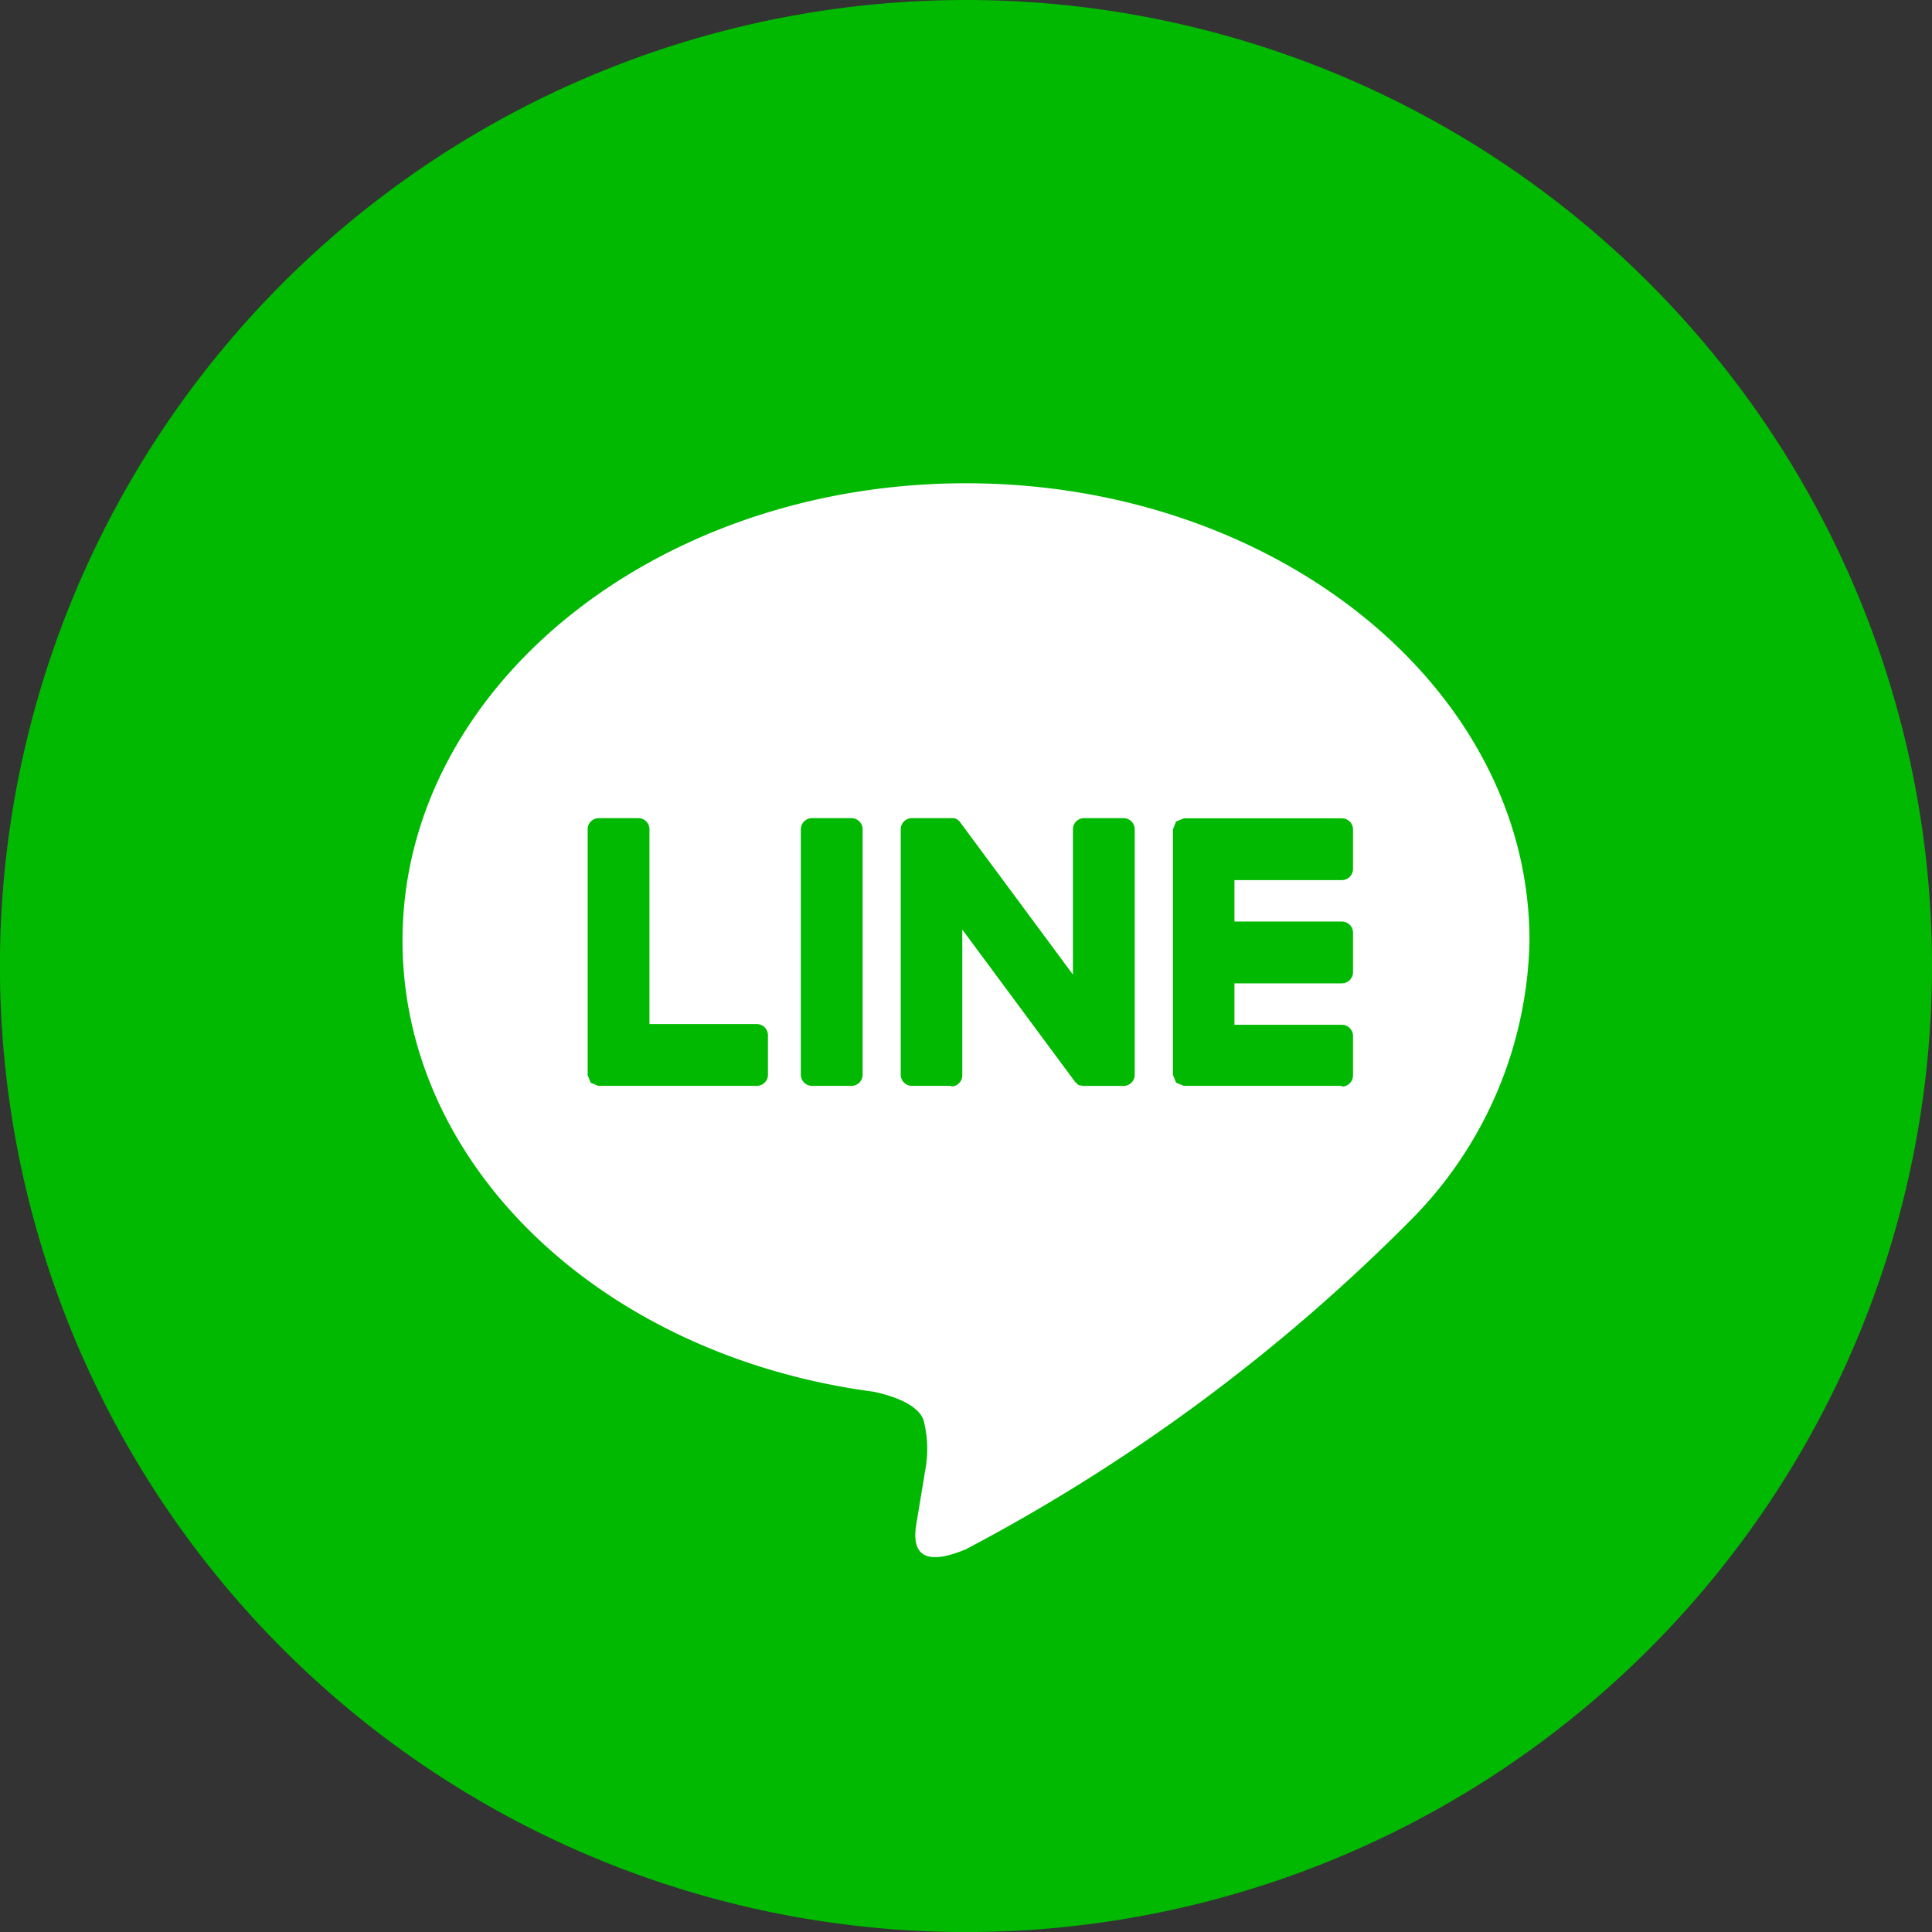
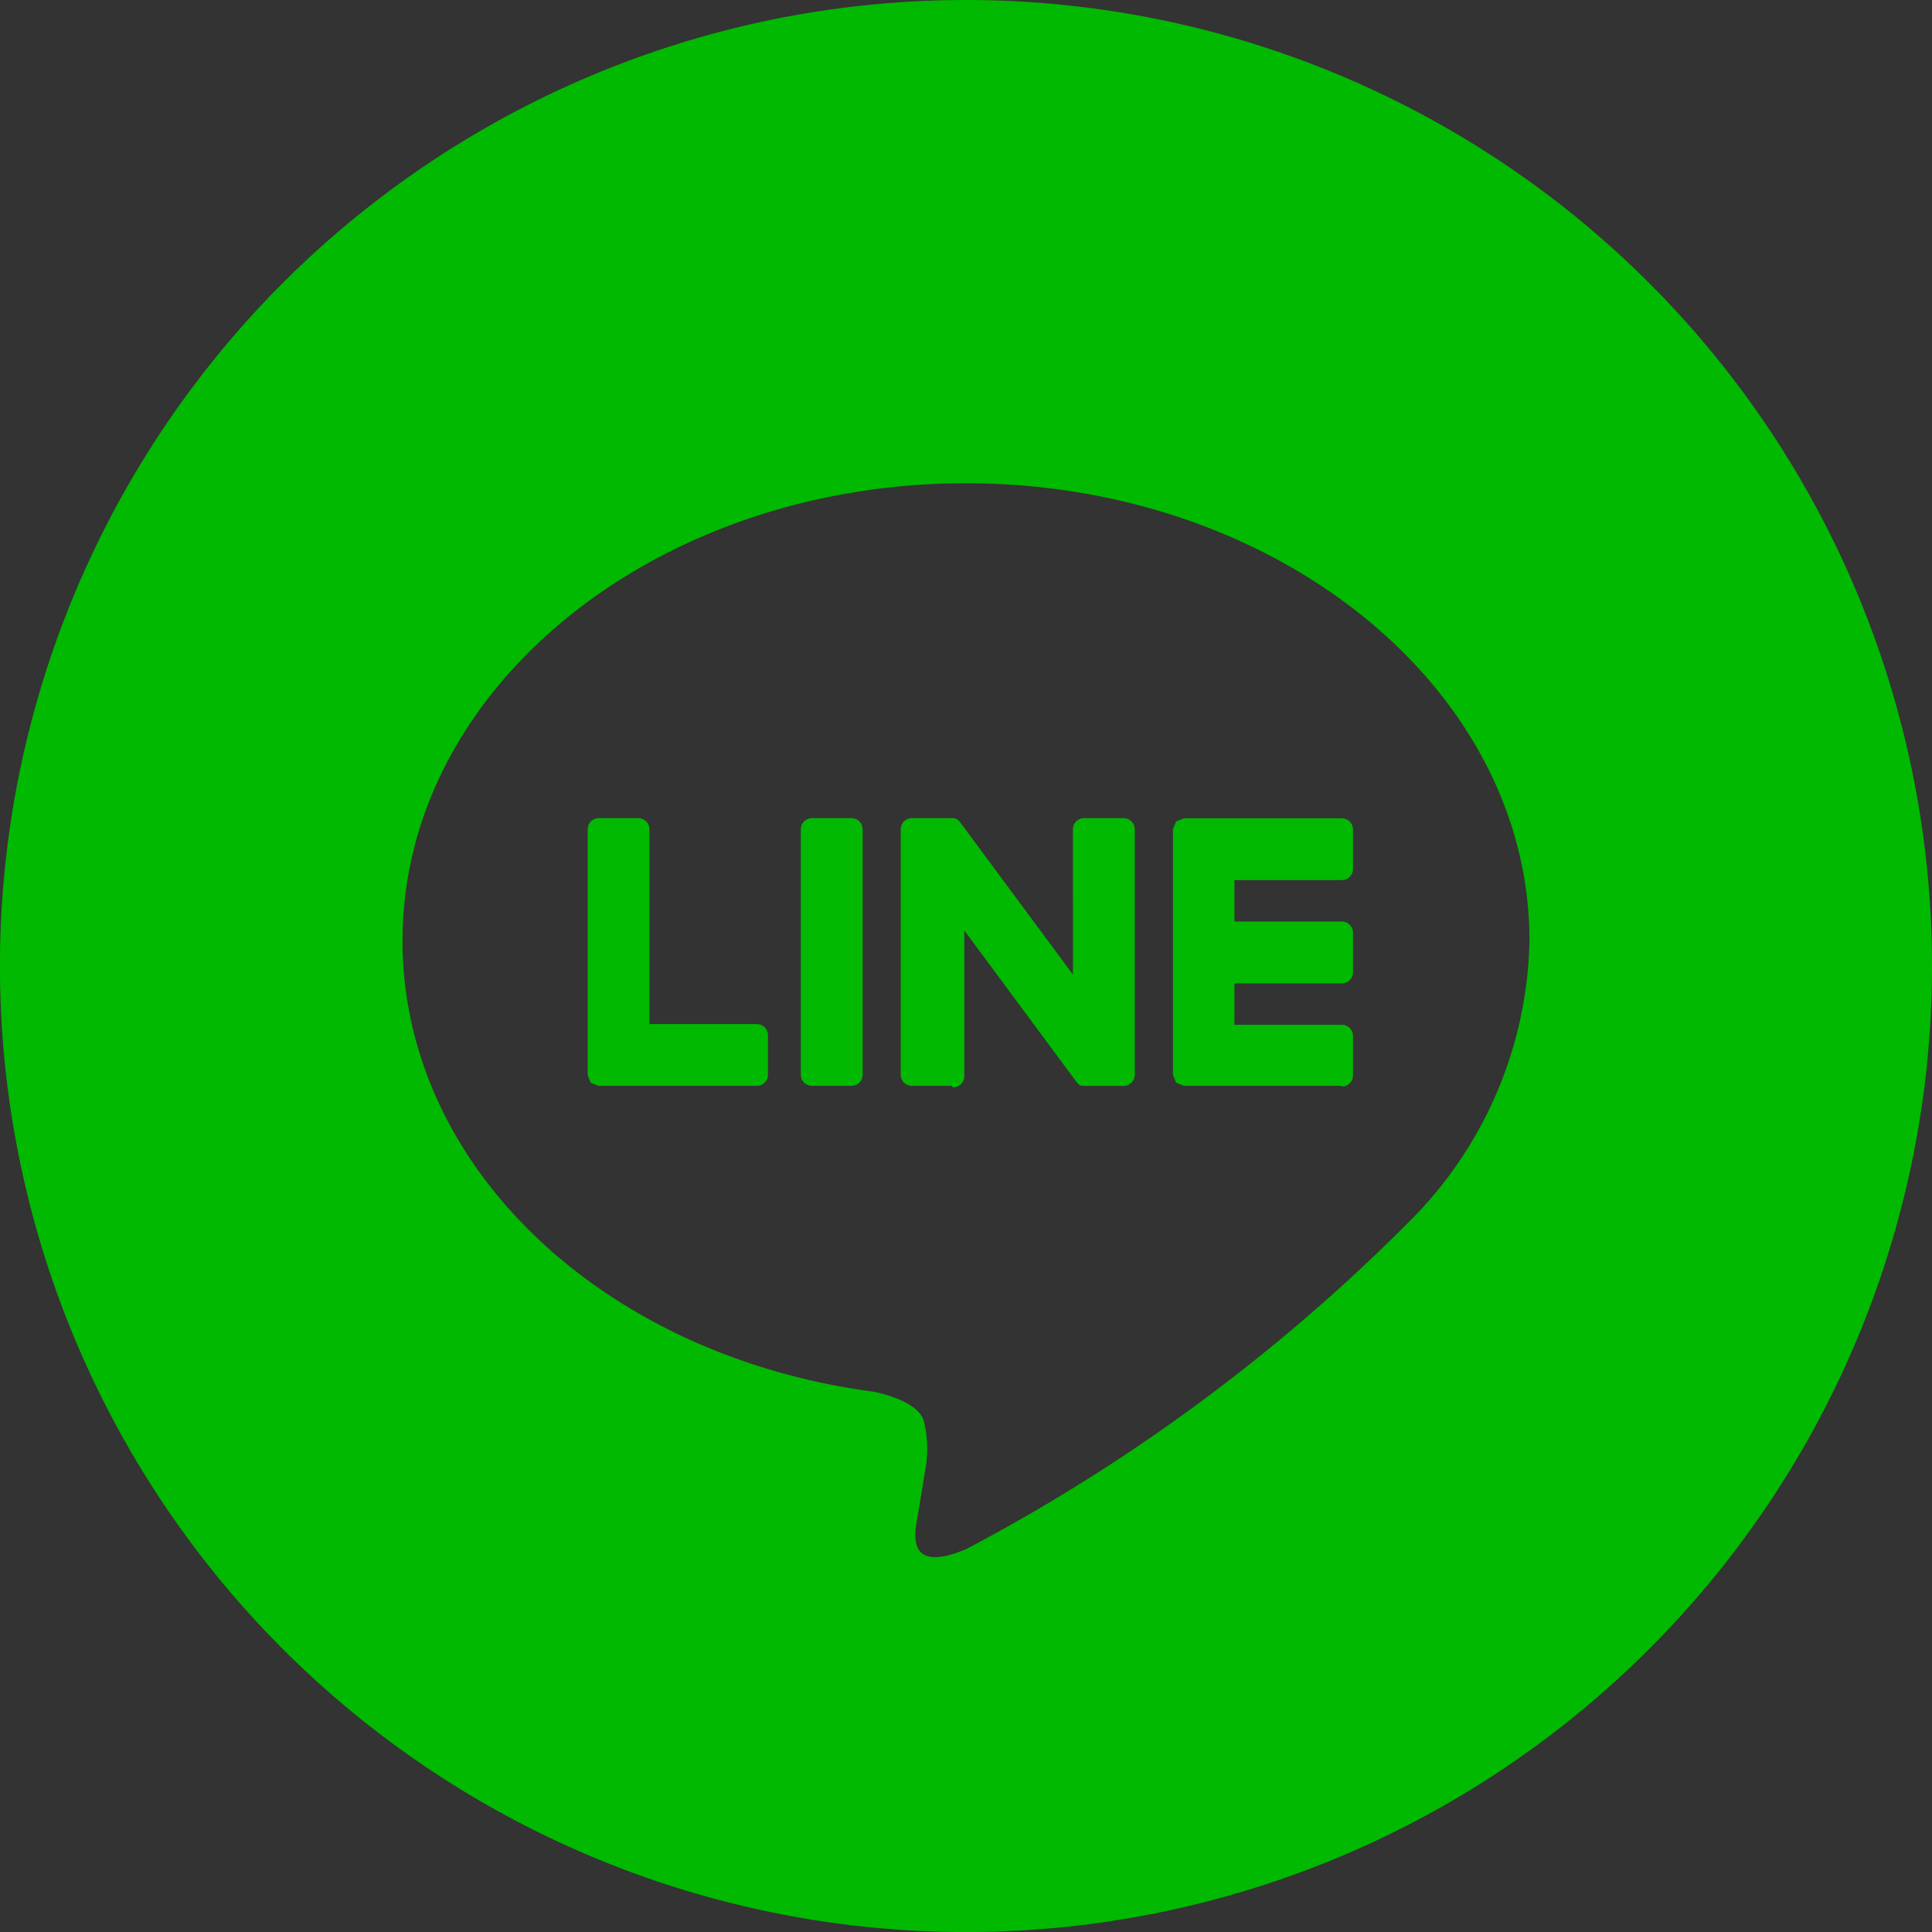
<svg xmlns="http://www.w3.org/2000/svg" width="34.713" height="34.713" viewBox="0 0 34.713 34.713">
  <rect x="0" y="0" width="34.713" height="34.713" fill="#333333" stroke="none" />
  <g id="icn_line" transform="translate(-1023.645 -3788.644)">
-     <circle id="楕円形_3" data-name="楕円形 3" cx="17" cy="17" r="17" transform="translate(1024 3789)" fill="#fff" />
-     <path id="icon-line" d="M17.357,0A17.357,17.357,0,1,0,34.713,17.357,17.357,17.357,0,0,0,17.357,0ZM27.481,16.9c0-4.532-4.542-8.217-10.125-8.217S7.232,12.364,7.232,16.9c0,4.061,3.6,7.462,8.467,8.106.33.071.778.217.892.5a2.062,2.062,0,0,1,.032.916l-.143.866c-.045.256-.2,1,.877.547a32.725,32.725,0,0,0,7.955-5.878A7.315,7.315,0,0,0,27.481,16.9ZM13.587,19.51H10.751l-.137-.055h0l0,0-.055-.136V14.9a.2.2,0,0,1,.2-.2h.71a.2.2,0,0,1,.2.2v3.5h1.929a.2.2,0,0,1,.2.2v.71a.2.2,0,0,1-.2.2Zm10.522,0H21.272l-.136-.055-.006-.006-.055-.136V14.9l.055-.136.006-.006.136-.055H24.11a.2.2,0,0,1,.2.2v.71a.2.2,0,0,1-.2.2H22.18v.745H24.11a.2.2,0,0,1,.2.2v.71a.2.2,0,0,1-.2.2H22.18v.745H24.11a.2.2,0,0,1,.2.2v.71a.2.2,0,0,1-.2.2Zm-8.81,0h-.71a.2.2,0,0,1-.2-.2V14.9a.2.2,0,0,1,.2-.2h.71a.2.2,0,0,1,.2.2v4.411A.2.2,0,0,1,15.3,19.51Zm1.795,0h-.71a.2.2,0,0,1-.2-.2V14.9a.2.2,0,0,1,.2-.2h.746l.01,0,.019.006h.007l.017.009.016.009.01.007.02.016.013.014.014.019,2.022,2.731V14.9a.2.2,0,0,1,.2-.2h.71a.2.2,0,0,1,.2.2v4.411a.2.2,0,0,1-.2.2h-.71l-.051-.006h0L19.4,19.5l-.01,0-.014-.007-.012-.009h0l-.049-.048-2.025-2.734v2.619a.2.2,0,0,1-.2.2Z" transform="translate(1023.645 3788.644)" fill="#00b900" fill-rule="evenodd" />
+     <path id="icon-line" d="M17.357,0A17.357,17.357,0,1,0,34.713,17.357,17.357,17.357,0,0,0,17.357,0ZM27.481,16.9c0-4.532-4.542-8.217-10.125-8.217S7.232,12.364,7.232,16.9c0,4.061,3.6,7.462,8.467,8.106.33.071.778.217.892.5a2.062,2.062,0,0,1,.032.916l-.143.866c-.045.256-.2,1,.877.547a32.725,32.725,0,0,0,7.955-5.878A7.315,7.315,0,0,0,27.481,16.9ZM13.587,19.51H10.751l-.137-.055h0l0,0-.055-.136V14.9a.2.2,0,0,1,.2-.2h.71a.2.2,0,0,1,.2.2v3.5h1.929a.2.2,0,0,1,.2.2v.71a.2.2,0,0,1-.2.2Zm10.522,0H21.272l-.136-.055-.006-.006-.055-.136V14.9l.055-.136.006-.006.136-.055H24.11a.2.2,0,0,1,.2.2v.71a.2.2,0,0,1-.2.2H22.18v.745H24.11a.2.2,0,0,1,.2.2v.71a.2.2,0,0,1-.2.2H22.18v.745H24.11a.2.2,0,0,1,.2.2v.71a.2.2,0,0,1-.2.2Zm-8.81,0h-.71a.2.2,0,0,1-.2-.2V14.9a.2.2,0,0,1,.2-.2h.71a.2.2,0,0,1,.2.2v4.411A.2.2,0,0,1,15.3,19.51Zm1.795,0h-.71a.2.2,0,0,1-.2-.2V14.9a.2.2,0,0,1,.2-.2h.746l.01,0,.019.006h.007l.017.009.016.009.01.007.02.016.013.014.014.019,2.022,2.731V14.9a.2.2,0,0,1,.2-.2h.71a.2.2,0,0,1,.2.2v4.411a.2.2,0,0,1-.2.2h-.71l-.051-.006h0L19.4,19.5h0l-.049-.048-2.025-2.734v2.619a.2.2,0,0,1-.2.2Z" transform="translate(1023.645 3788.644)" fill="#00b900" fill-rule="evenodd" />
  </g>
</svg>